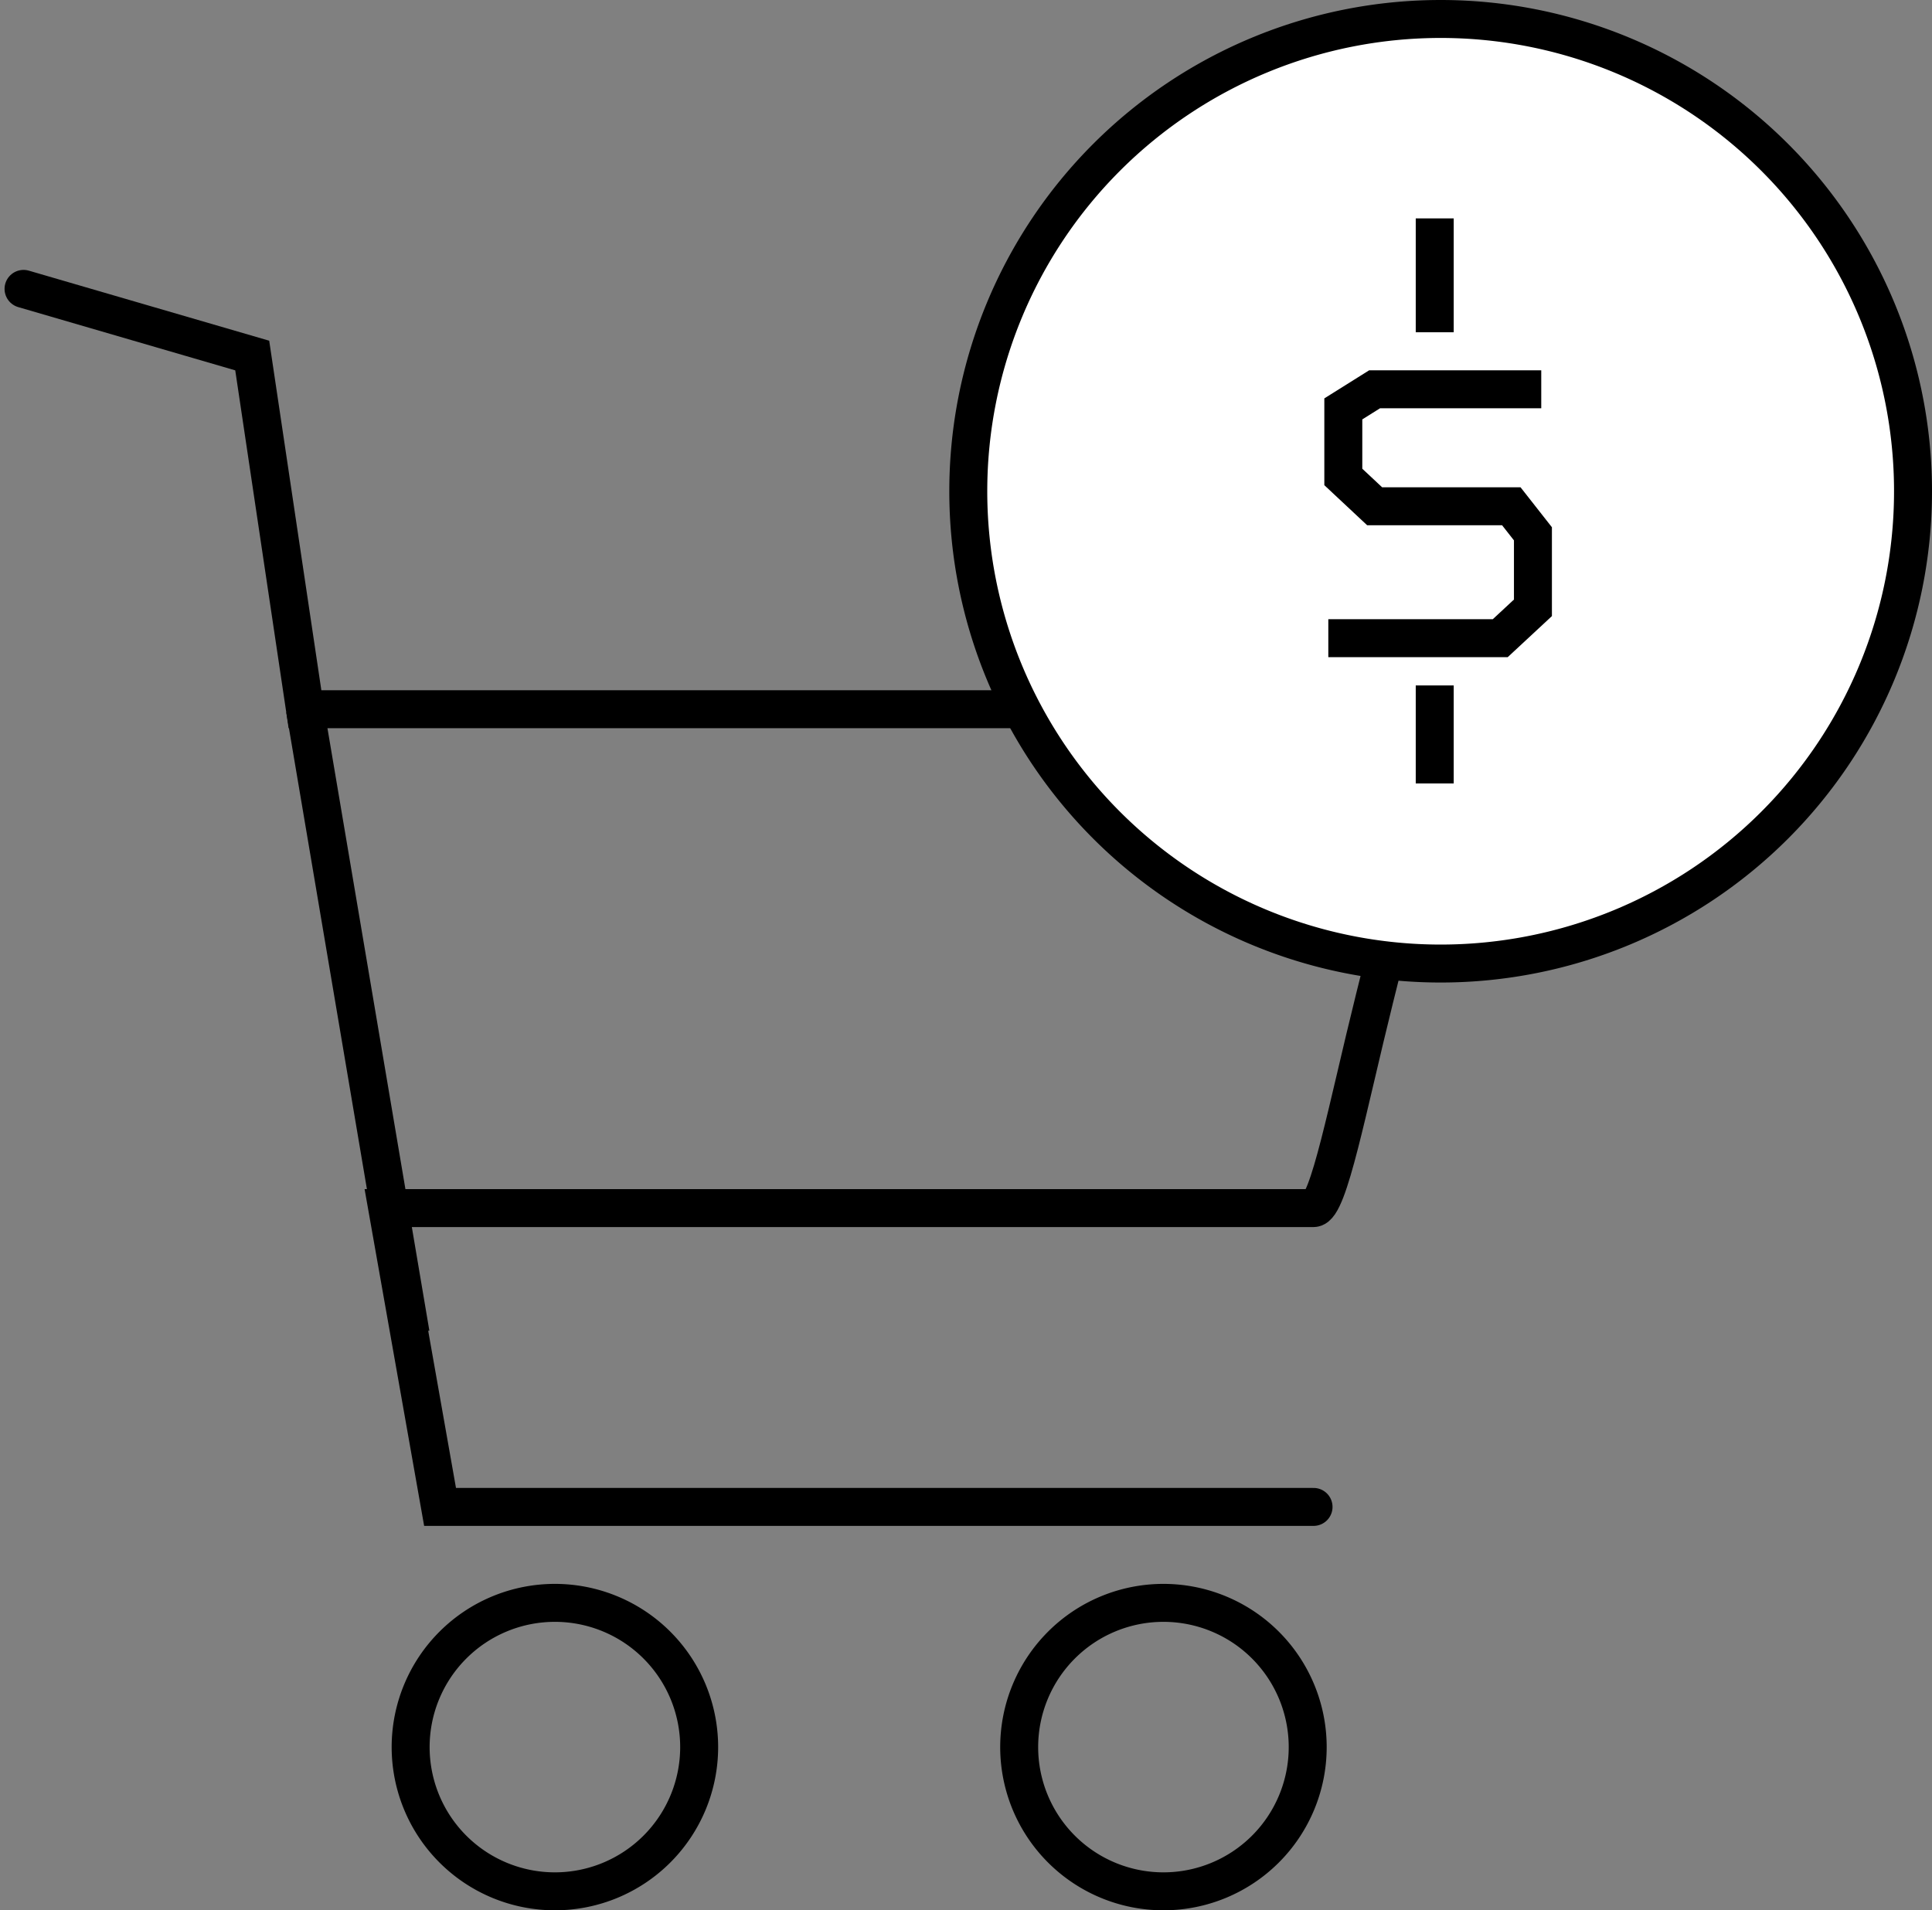
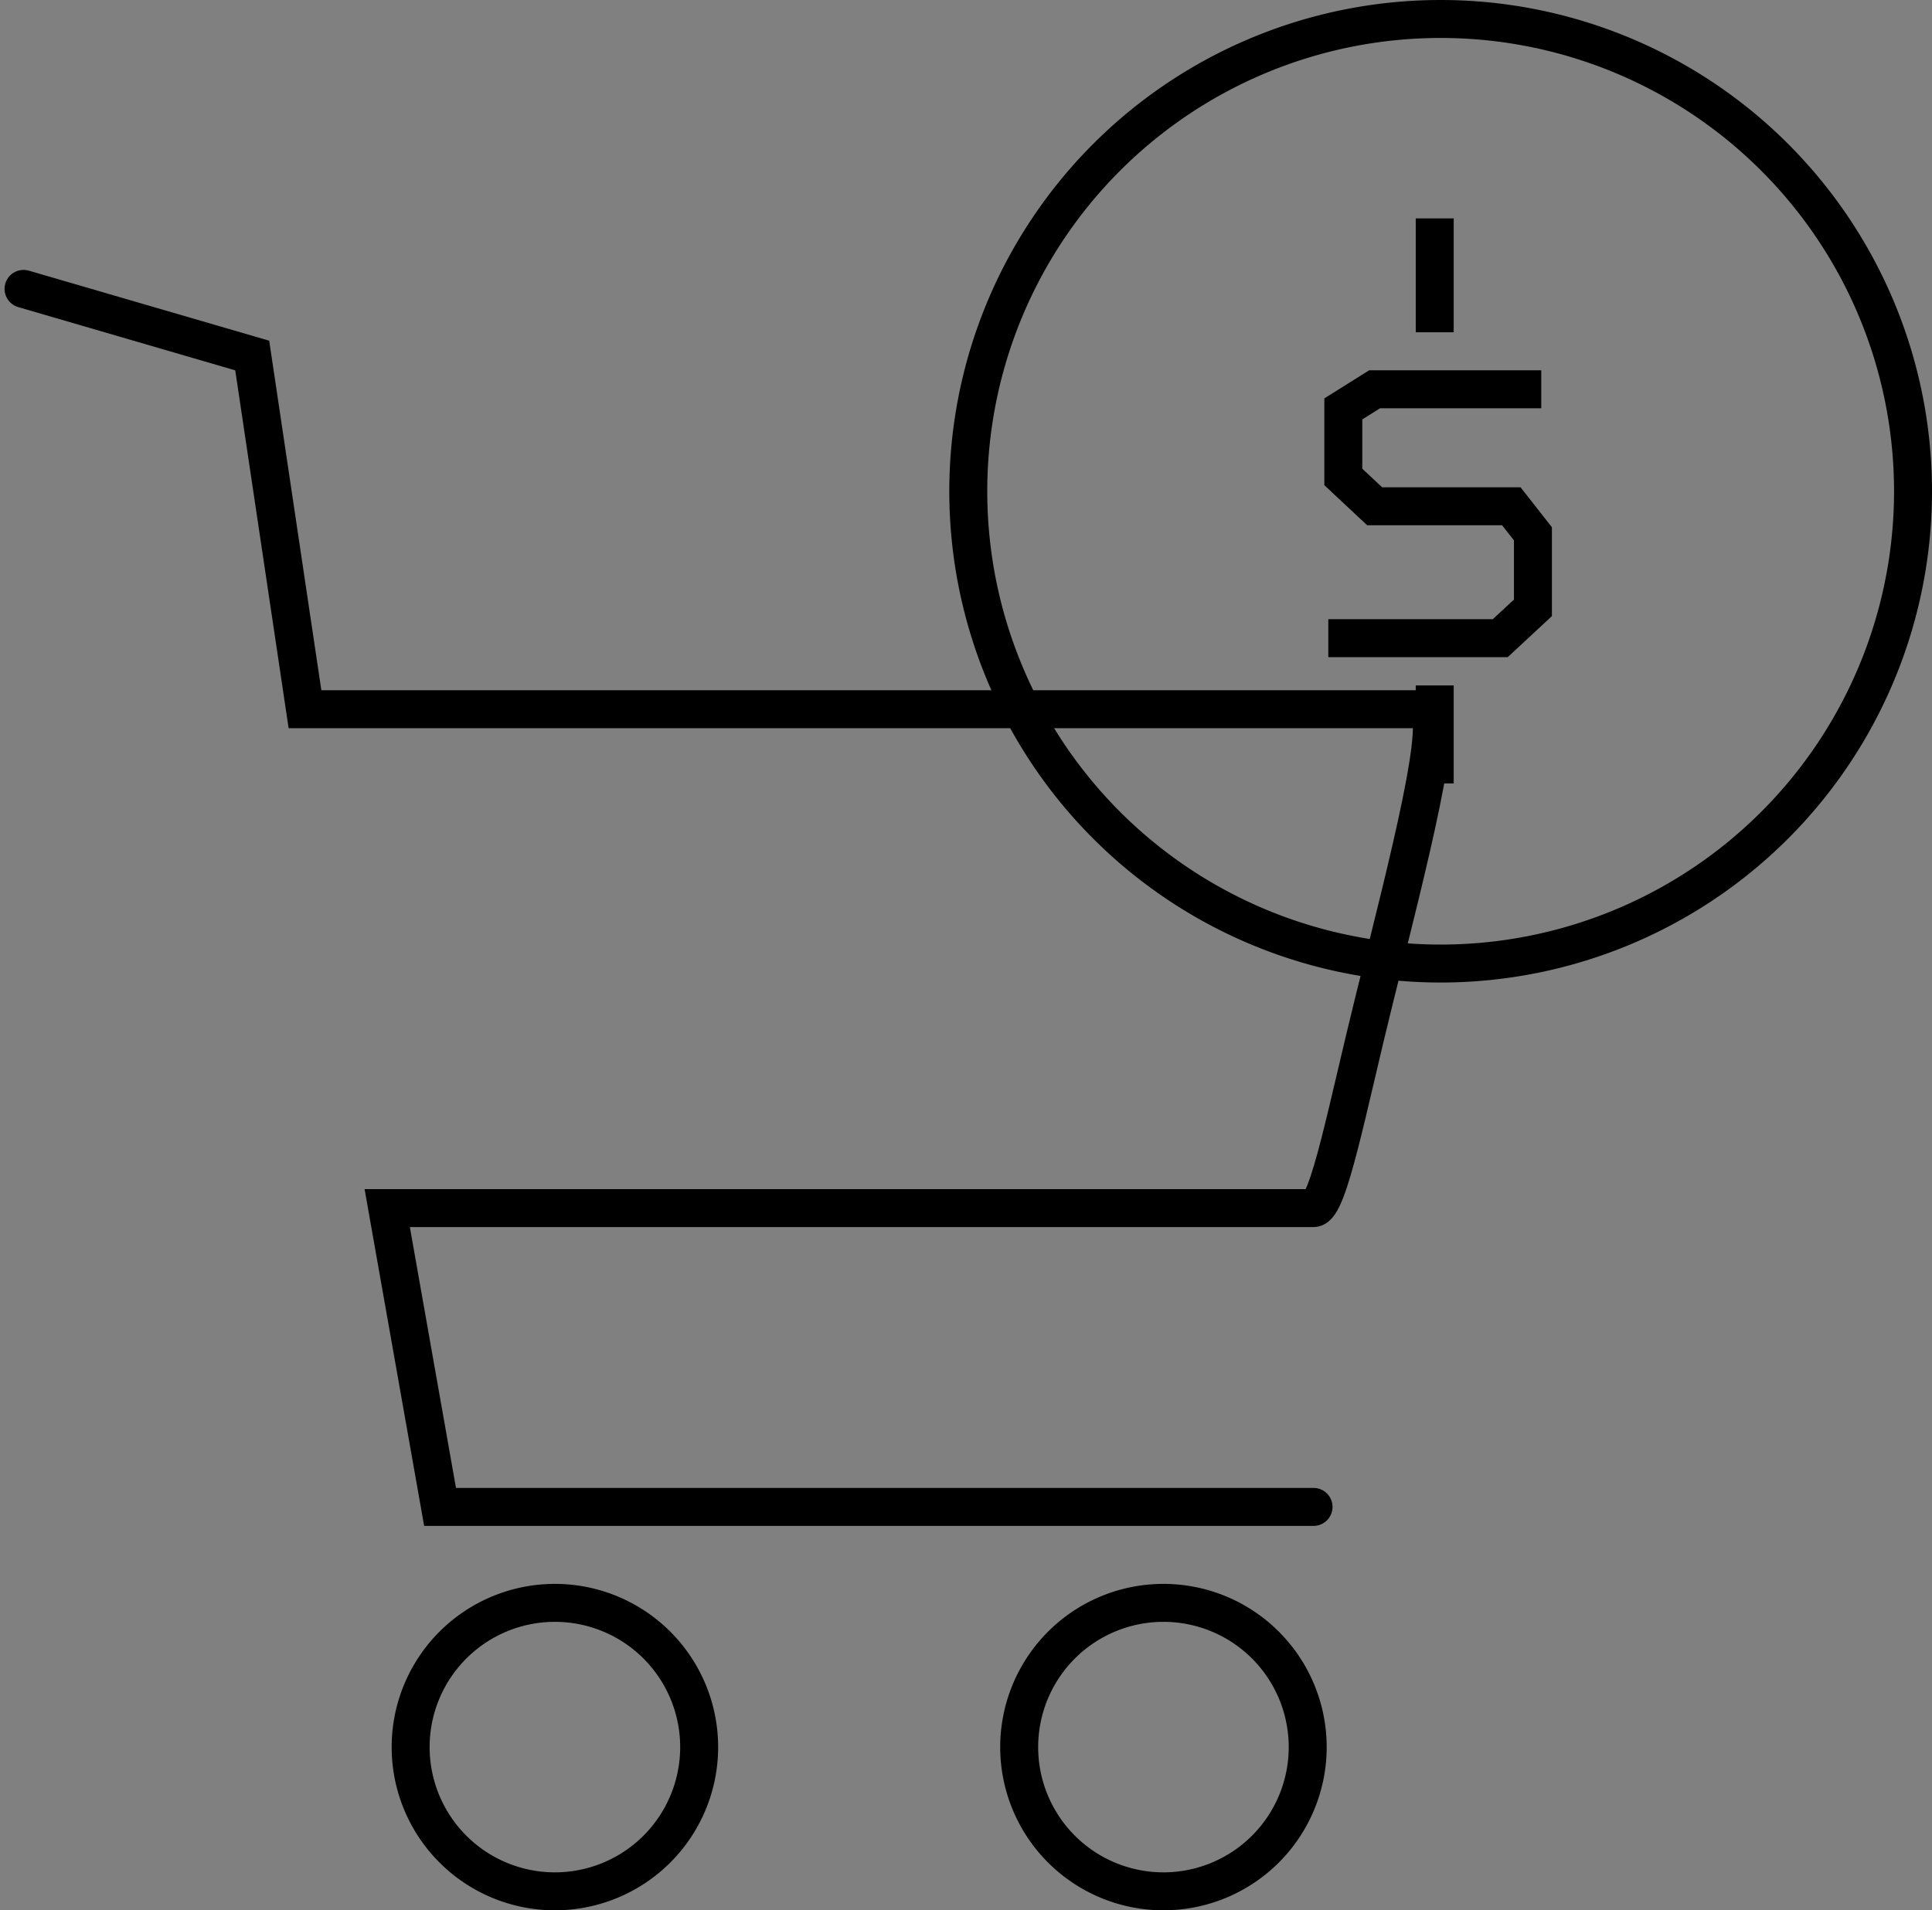
<svg xmlns="http://www.w3.org/2000/svg" width="50.892" height="50.326" viewBox="0 0 50.892 50.326">
  <rect x="0" y="0" width="50.892" height="50.326" fill="#808080" stroke="none" />
  <defs>
    <clipPath id="clip-path">
      <path id="Path_163" data-name="Path 163" d="M30.443-42.114A12.443,12.443,0,0,0,42.886-54.557,12.443,12.443,0,0,0,30.443-67,12.443,12.443,0,0,0,18-54.557,12.443,12.443,0,0,0,30.443-42.114Z" transform="translate(-18 67)" fill="none" clip-rule="evenodd" />
    </clipPath>
  </defs>
  <g id="Group_349" data-name="Group 349" transform="translate(-210.713 -614.5)">
    <g id="Group_258" data-name="Group 258" transform="translate(-1195 -28.64)">
      <g id="Group_161" data-name="Group 161" transform="translate(1406.333 650.751)">
        <path id="Path_158" data-name="Path 158" d="M0,0,6.024,1.756l1.39,9.319h29.5c.612,0-.427,4-1.328,7.624-.71,2.857-1.21,5.519-1.606,5.519H9.58l1.392,7.873H33.981" fill="none" stroke="#000" stroke-linecap="round" stroke-width="1" />
      </g>
      <g id="Group_162" data-name="Group 162" transform="translate(1416.53 685.37)">
        <path id="Path_159" data-name="Path 159" d="M3.8,7.6A3.8,3.8,0,1,0,0,3.8,3.8,3.8,0,0,0,3.8,7.6Z" fill="none" stroke="#000" stroke-width="1" />
      </g>
      <g id="Group_163" data-name="Group 163" transform="translate(1432.56 685.37)">
        <path id="Path_160" data-name="Path 160" d="M3.8,7.6A3.8,3.8,0,1,0,0,3.8,3.8,3.8,0,0,0,3.8,7.6Z" fill="none" stroke="#000" stroke-width="1" />
      </g>
      <g id="Group_164" data-name="Group 164" transform="translate(1413.747 661.826)">
-         <path id="Path_161" data-name="Path 161" d="M0,0,2.783,16.455" fill="none" stroke="#000" stroke-width="1" />
-       </g>
+         </g>
      <g id="Group_165" data-name="Group 165" transform="translate(1431.219 643.64)" clip-path="url(#clip-path)">
-         <path id="Path_162" data-name="Path 162" d="M13-72H55.662v42.662H13Z" transform="translate(-21.888 63.112)" fill="#fff" />
-       </g>
+         </g>
      <g id="Group_166" data-name="Group 166" transform="translate(1431.219 643.64)">
        <path id="Path_164" data-name="Path 164" d="M12.443,24.886A12.443,12.443,0,1,0,0,12.443,12.443,12.443,0,0,0,12.443,24.886Z" fill="none" stroke="#000" stroke-width="1" />
      </g>
    </g>
    <g id="Group_336" data-name="Group 336" transform="translate(-1194 -29)">
      <path id="Path_317" data-name="Path 317" d="M890.452,316.79h-4.389l-.825.517V319.1l.825.772h3.6l.57.726v1.95l-.861.8h-4.529" transform="translate(554.86 336.966)" fill="none" stroke="#000" stroke-width="1" />
      <path id="Path_318" data-name="Path 318" d="M887.69,323.3v2.582" transform="translate(554.816 338.259)" fill="none" stroke="#000" stroke-width="1" />
      <path id="Path_319" data-name="Path 319" d="M887.69,318.184v-3" transform="translate(554.816 334.07)" fill="none" stroke="#000" stroke-width="1" />
    </g>
  </g>
</svg>